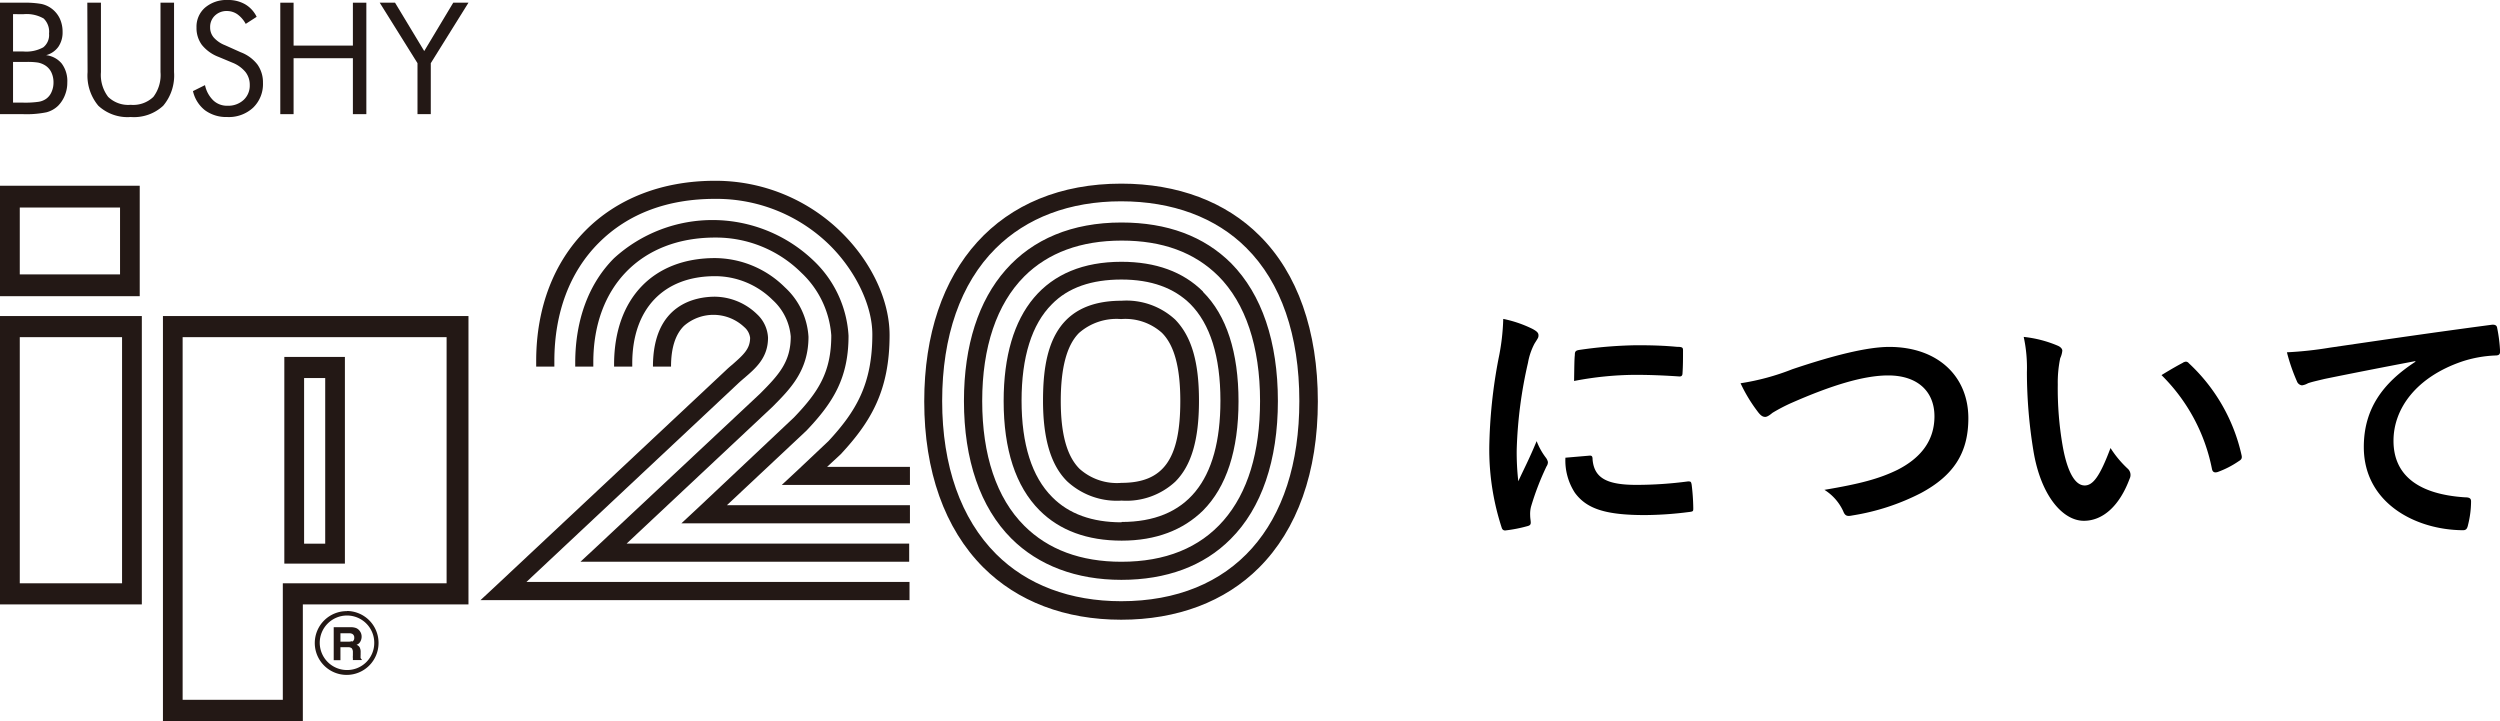
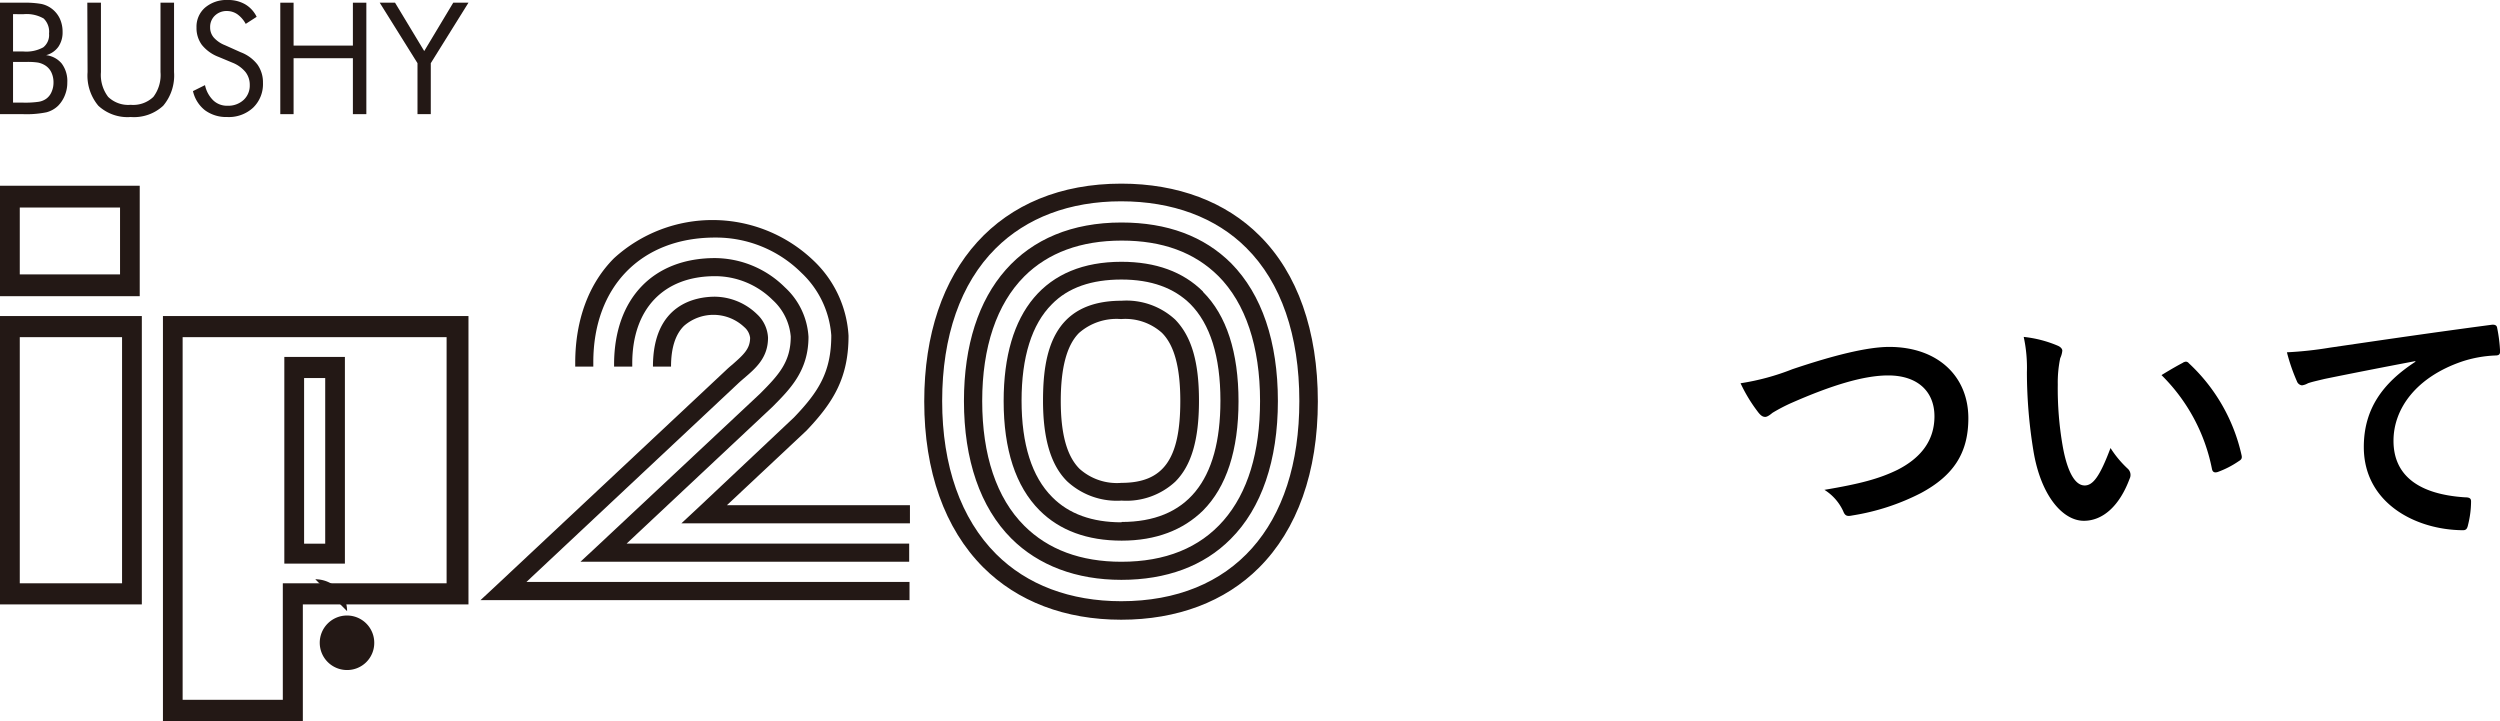
<svg xmlns="http://www.w3.org/2000/svg" width="297.19" height="85.71" viewBox="0 0 297.19 85.71">
  <g id="レイヤー_2" data-name="レイヤー 2">
    <g id="レイヤー_1-2" data-name="レイヤー 1">
-       <path d="M182.16,39.09c.54.29.73.48.73.77s-.06.32-.48,1a7.72,7.72,0,0,0-.77,2.27,52.32,52.32,0,0,0-1.34,10.34,30.41,30.41,0,0,0,.19,3.74c.67-1.47,1.25-2.53,2.18-4.77a8,8,0,0,0,1.12,2,1.34,1.34,0,0,1,.22.48.86.86,0,0,1-.16.51A32.2,32.2,0,0,0,182,60.24a3.46,3.46,0,0,0-.1,1c0,.38.07.64.07.89s-.13.35-.42.42a16.89,16.89,0,0,1-2.62.51c-.23,0-.36-.13-.42-.35a29.92,29.92,0,0,1-1.47-9.54,60.58,60.58,0,0,1,1.09-10.49,26.3,26.3,0,0,0,.57-4.77A14.23,14.23,0,0,1,182.16,39.09ZM189,54.16c.26,0,.32.13.32.48.2,2.21,1.73,3,5.22,3a46.85,46.85,0,0,0,6.11-.41c.32,0,.38,0,.45.41a25.1,25.1,0,0,1,.19,2.75c0,.39,0,.42-.54.48a42.54,42.54,0,0,1-5.22.36c-4.73,0-6.94-.77-8.32-2.66a7.05,7.05,0,0,1-1.12-4.16Zm-1.79-12c0-.39.13-.48.45-.55a51.34,51.34,0,0,1,6.94-.57c1.92,0,3.39.06,4.74.19.67,0,.73.1.73.42,0,1,0,1.82-.06,2.71,0,.29-.13.42-.42.39-1.92-.13-3.58-.19-5.21-.19a39.23,39.23,0,0,0-7.26.73C187.15,43.54,187.15,42.74,187.21,42.2Z" />
      <path d="M213.07,43.89c4.93-1.66,8.92-2.65,11.52-2.65,5.72,0,9.4,3.45,9.4,8.48,0,4.19-1.82,6.84-5.63,8.89a27,27,0,0,1-8.13,2.66c-.63.13-.89.09-1.12-.51a5.89,5.89,0,0,0-2.23-2.53c4.22-.71,6.49-1.31,8.67-2.37,2.72-1.38,4.41-3.42,4.41-6.37s-2-4.86-5.5-4.86c-2.88,0-6.69,1.15-11.55,3.29a20.23,20.23,0,0,0-2.21,1.16c-.45.38-.7.48-.86.48-.32,0-.58-.2-.93-.68a18.22,18.22,0,0,1-2-3.32A28.33,28.33,0,0,0,213.07,43.89Z" />
      <path d="M244.65,41.11c.29.13.51.35.51.58a2.7,2.7,0,0,1-.25.89,14.27,14.27,0,0,0-.29,3.14A39.6,39.6,0,0,0,245.2,53c.44,2.53,1.28,4.71,2.62,4.71,1,0,1.82-1.12,3.07-4.45a12.45,12.45,0,0,0,2.05,2.46,1,1,0,0,1,.22,1.19c-1.21,3.26-3.2,5-5.44,5-2.49,0-5.12-2.95-6-8.35a58.29,58.29,0,0,1-.77-9.32,17.23,17.23,0,0,0-.38-4.19A14.12,14.12,0,0,1,244.65,41.11Zm14.85,2a1,1,0,0,1,.35-.12.48.48,0,0,1,.35.19,21.17,21.17,0,0,1,6.27,10.94c.1.42-.09.55-.35.71a11.11,11.11,0,0,1-2.49,1.28c-.39.12-.61,0-.68-.36a21.51,21.51,0,0,0-6-11.16C258.19,43.83,259,43.38,259.5,43.12Z" />
      <path d="M287.11,42.93c-3.9.74-7.32,1.41-10.75,2.11-1.21.29-1.53.36-2,.52a2,2,0,0,1-.71.25.73.73,0,0,1-.6-.48,22,22,0,0,1-1.19-3.45,44.1,44.1,0,0,0,5.09-.55c3.94-.57,11-1.63,19.23-2.72.48-.06.64.13.67.36a18,18,0,0,1,.35,2.81c0,.39-.19.48-.6.48a14.39,14.39,0,0,0-3.91.71c-5.44,1.85-8.16,5.59-8.16,9.43,0,4.13,3,6.37,8.51,6.72.52,0,.71.13.71.48a11.6,11.6,0,0,1-.35,2.76c-.1.48-.23.67-.61.67C287.15,63,281,59.8,281,53.14c0-4.54,2.27-7.62,6.14-10.14Z" />
      <path d="M14.27,32.62H2.35V24.67H14.27ZM0,35.21H16.61V22.08H0Z" fill="#231815" />
      <path d="M14.51,69.34H2.35V40.08H14.51ZM0,71.85H16.86V37.57H0Z" fill="#231815" />
      <path d="M53.09,69.34H33.62l0,13.85H21.71V40.08H53.09ZM19.37,37.57V85.71H36l0-13.86H55.69V37.57H19.37" fill="#231815" />
      <path d="M38.66,64.63H36.15V44.94h2.51ZM33.8,67H41V42.43H33.8Z" fill="#231815" />
-       <path d="M41.26,79.65a3.24,3.24,0,1,1,3.23-3.23,3.22,3.22,0,0,1-3.23,3.23m0-7A3.79,3.79,0,1,0,45,76.42a3.79,3.79,0,0,0-3.78-3.79" fill="#231815" />
+       <path d="M41.26,79.65a3.24,3.24,0,1,1,3.23-3.23,3.22,3.22,0,0,1-3.23,3.23m0-7a3.79,3.79,0,0,0-3.78-3.79" fill="#231815" />
      <path d="M41.82,76.22a1.1,1.1,0,0,1-.42.06h-.93v-1h1a.82.82,0,0,1,.4.07.48.48,0,0,1,.24.48.44.44,0,0,1-.24.44m1,1.93a2.62,2.62,0,0,1,0-.37v-.26a1.23,1.23,0,0,0-.11-.61.71.71,0,0,0-.38-.31.78.78,0,0,0,.46-.39,1.18,1.18,0,0,0,.07-1,1.32,1.32,0,0,0-.2-.32,1,1,0,0,0-.38-.28,1.74,1.74,0,0,0-.64-.1H39.67v3.92h.8V76.94h.85a.69.69,0,0,1,.49.12.73.73,0,0,1,.14.5v.36a1.87,1.87,0,0,0,0,.34l0,.21H43v-.09a.42.42,0,0,1-.16-.23" fill="#231815" />
-       <path d="M99.94,54l0,0,0,0c3.59-3.86,5.81-7.57,5.81-14.17,0-4.06-2.09-8.57-5.58-12.06A21.33,21.33,0,0,0,85,21.49c-12.71,0-21.26,8.62-21.26,21.43v.66h2.16v-.66c0-5.74,1.83-10.61,5.3-14.07s8.16-5.21,13.8-5.21a19.21,19.21,0,0,1,13.7,5.57c3,3,5,7.09,5,10.54,0,5.9-1.92,9.13-5.22,12.69l-3.55,3.35-2,1.86h15.24V55.5H98.32Z" fill="#231815" />
      <path d="M95.87,51.19v0l0,0c3.2-3.36,5-6.28,5-11.28a13.35,13.35,0,0,0-4.18-8.95A17.37,17.37,0,0,0,73,30.69c-3,3-4.6,7.31-4.62,12.36v.53h2.15v-.52c0-9,5.71-14.82,14.48-14.82a14.4,14.4,0,0,1,10.26,4.19,11.34,11.34,0,0,1,3.55,7.44c0,4.32-1.48,6.68-4.44,9.76L83,60.35l-2,1.86h27.17V60.06H86.41Z" fill="#231815" />
      <path d="M91.8,48.39h0v0c2.11-2.12,4.31-4.3,4.31-8.35a8.66,8.66,0,0,0-2.79-5.87A11.89,11.89,0,0,0,85,30.68c-7.34,0-11.94,4.79-12,12.51v.39h2.16V43.2c0-6.49,3.74-10.37,9.85-10.37a9.73,9.73,0,0,1,6.84,2.83A6.62,6.62,0,0,1,94,40c0,3-1.39,4.54-3.66,6.81L71,64.92l-2,1.86h39.08V64.62H74.49Z" fill="#231815" />
      <path d="M87.74,45.59c.22-.21.47-.42.7-.62,1.42-1.21,2.86-2.45,2.86-4.82A4.07,4.07,0,0,0,90,37.36a7.31,7.31,0,0,0-5-2.09c-2.21,0-7.38.81-7.38,8.31h2.15c0-2.2.51-3.82,1.54-4.84a5.33,5.33,0,0,1,7.16.14,2,2,0,0,1,.7,1.27c0,1.31-.76,2-2.11,3.19-.26.21-.51.43-.76.67L59.12,69.48l-2,1.86h51V69.18H62.58Z" fill="#231815" />
      <path d="M133.3,71.47c-6.08,0-11.22-1.94-14.89-5.61C114.23,61.68,112,55.39,112,47.67s2.2-14,6.35-18.13c3.67-3.66,8.82-5.61,14.92-5.61s11.28,1.92,14.9,5.55c4.12,4.1,6.29,10.39,6.29,18.19,0,14.91-7.92,23.8-21.19,23.8M149.72,28c-4-4-9.71-6.17-16.42-6.17-14.45,0-23.43,9.92-23.43,25.89,0,8.3,2.43,15.12,7,19.71,4.08,4.08,9.76,6.24,16.41,6.24s12.34-2.14,16.38-6.18c4.56-4.55,7-11.39,7-19.77S154.25,32.48,149.72,28" fill="#231815" />
      <path d="M145.45,61.87c-2.84,3.26-6.92,4.91-12.15,4.91-4.82,0-8.71-1.45-11.54-4.28-3.3-3.29-5-8.41-5-14.83s1.73-11.53,5-14.81c2.83-2.82,6.73-4.26,11.58-4.26S142,30,144.84,32.82c3.23,3.24,4.95,8.38,4.95,14.85,0,6.11-1.47,10.9-4.34,14.2m.91-30.57c-3.23-3.22-7.61-4.85-13.06-4.85-11.71,0-18.71,7.94-18.71,21.22,0,7,1.94,12.65,5.64,16.35,3.22,3.21,7.73,4.91,13.07,4.91s9.8-1.63,13-4.86c3.67-3.66,5.61-9.34,5.61-16.4S150,35,146.36,31.3" fill="#231815" />
      <path d="M133.32,62.09c-3.5,0-6.27-1-8.24-3-2.42-2.42-3.64-6.28-3.64-11.46s1.21-9.07,3.6-11.46c1.95-2,4.74-2.94,8.28-2.94s6.24,1,8.17,2.9c2.38,2.39,3.59,6.26,3.59,11.5,0,9.57-4,14.42-11.76,14.42M143,34.65c-2.35-2.34-5.61-3.53-9.69-3.53-9.06,0-14,5.88-14,16.55,0,5.77,1.42,10.14,4.27,13,2.39,2.39,5.67,3.6,9.76,3.6S140.65,63,143,60.7c2.8-2.81,4.23-7.19,4.23-13s-1.42-10.21-4.22-13" fill="#231815" />
      <path d="M133.33,57.4a6.65,6.65,0,0,1-5-1.67c-1.5-1.5-2.23-4.13-2.23-8.06s.71-6.63,2.17-8.09a6.77,6.77,0,0,1,5-1.65,6.51,6.51,0,0,1,4.85,1.63c1.48,1.47,2.19,4.12,2.19,8.11,0,6.91-2,9.73-7,9.73M139.71,38a8.54,8.54,0,0,0-6.38-2.25c-8.27,0-9.34,6.34-9.34,11.88,0,4.52.93,7.66,2.86,9.58a8.69,8.69,0,0,0,6.48,2.3,8.54,8.54,0,0,0,6.38-2.25c1.93-1.93,2.82-5,2.82-9.63S141.64,40,139.71,38" fill="#231815" />
      <path d="M0,13.57V.32H2.77A11.13,11.13,0,0,1,4.92.47,3.14,3.14,0,0,1,6.11,1a3.19,3.19,0,0,1,1,1.21A3.75,3.75,0,0,1,7.44,3.8a3,3,0,0,1-.5,1.76,2.63,2.63,0,0,1-1.46,1,2.83,2.83,0,0,1,1.86,1A3.47,3.47,0,0,1,8,9.81a3.92,3.92,0,0,1-.29,1.52,3.73,3.73,0,0,1-.8,1.24,3.13,3.13,0,0,1-1.39.78,11.88,11.88,0,0,1-2.77.22ZM1.55,1.68V6.12H2.77a4.21,4.21,0,0,0,2.37-.49A1.86,1.86,0,0,0,5.83,4a2.19,2.19,0,0,0-.64-1.8,4.07,4.07,0,0,0-2.42-.51Zm0,5.68V12.2H2.77a11.25,11.25,0,0,0,1.82-.1,2.13,2.13,0,0,0,.89-.35,1.9,1.9,0,0,0,.64-.8,2.71,2.71,0,0,0,.24-1.14,2.75,2.75,0,0,0-.28-1.26,2,2,0,0,0-.82-.84,2.52,2.52,0,0,0-.73-.27,8,8,0,0,0-1.3-.08H1.55Z" fill="#231815" />
      <path d="M10.38.32H12V8.57a4.3,4.3,0,0,0,.86,2.95,3.44,3.44,0,0,0,2.68.94,3.46,3.46,0,0,0,2.69-.94,4.3,4.3,0,0,0,.85-2.95V.32h1.61V8.57a5.58,5.58,0,0,1-1.29,4,5.11,5.11,0,0,1-3.86,1.34,5.1,5.1,0,0,1-3.85-1.34,5.58,5.58,0,0,1-1.28-4Z" fill="#231815" />
      <path d="M28.61,6.21a4.51,4.51,0,0,1,2,1.47,3.66,3.66,0,0,1,.65,2.16,3.89,3.89,0,0,1-1.16,2.95A4.24,4.24,0,0,1,27,13.91a4.26,4.26,0,0,1-2.63-.8,4,4,0,0,1-1.43-2.28l1.43-.71a3.52,3.52,0,0,0,1,1.83,2.36,2.36,0,0,0,1.67.62,2.69,2.69,0,0,0,1.92-.69,2.32,2.32,0,0,0,.73-1.77,2.45,2.45,0,0,0-.51-1.55,3.85,3.85,0,0,0-1.55-1.11L26,6.77a4.69,4.69,0,0,1-2-1.43,3.38,3.38,0,0,1-.64-2.08,3,3,0,0,1,1-2.34A3.92,3.92,0,0,1,27.07,0a4,4,0,0,1,2.07.51A3.48,3.48,0,0,1,30.51,2l-1.3.84a3.39,3.39,0,0,0-1-1.15A2.19,2.19,0,0,0,27,1.31a2,2,0,0,0-1.46.55,1.85,1.85,0,0,0-.56,1.38,1.82,1.82,0,0,0,.43,1.22,3.51,3.51,0,0,0,1.35.92Z" fill="#231815" />
      <polygon points="33.32 13.57 33.32 0.32 34.9 0.32 34.9 5.42 41.95 5.42 41.95 0.32 43.55 0.32 43.55 13.57 41.95 13.57 41.95 6.92 34.9 6.92 34.9 13.57 33.32 13.57" fill="#231815" />
      <polygon points="49.63 13.57 49.63 7.51 45.14 0.32 46.96 0.32 50.43 6.07 53.88 0.32 55.69 0.32 51.21 7.51 51.21 13.57 49.63 13.57" fill="#231815" />
    </g>
  </g>
</svg>